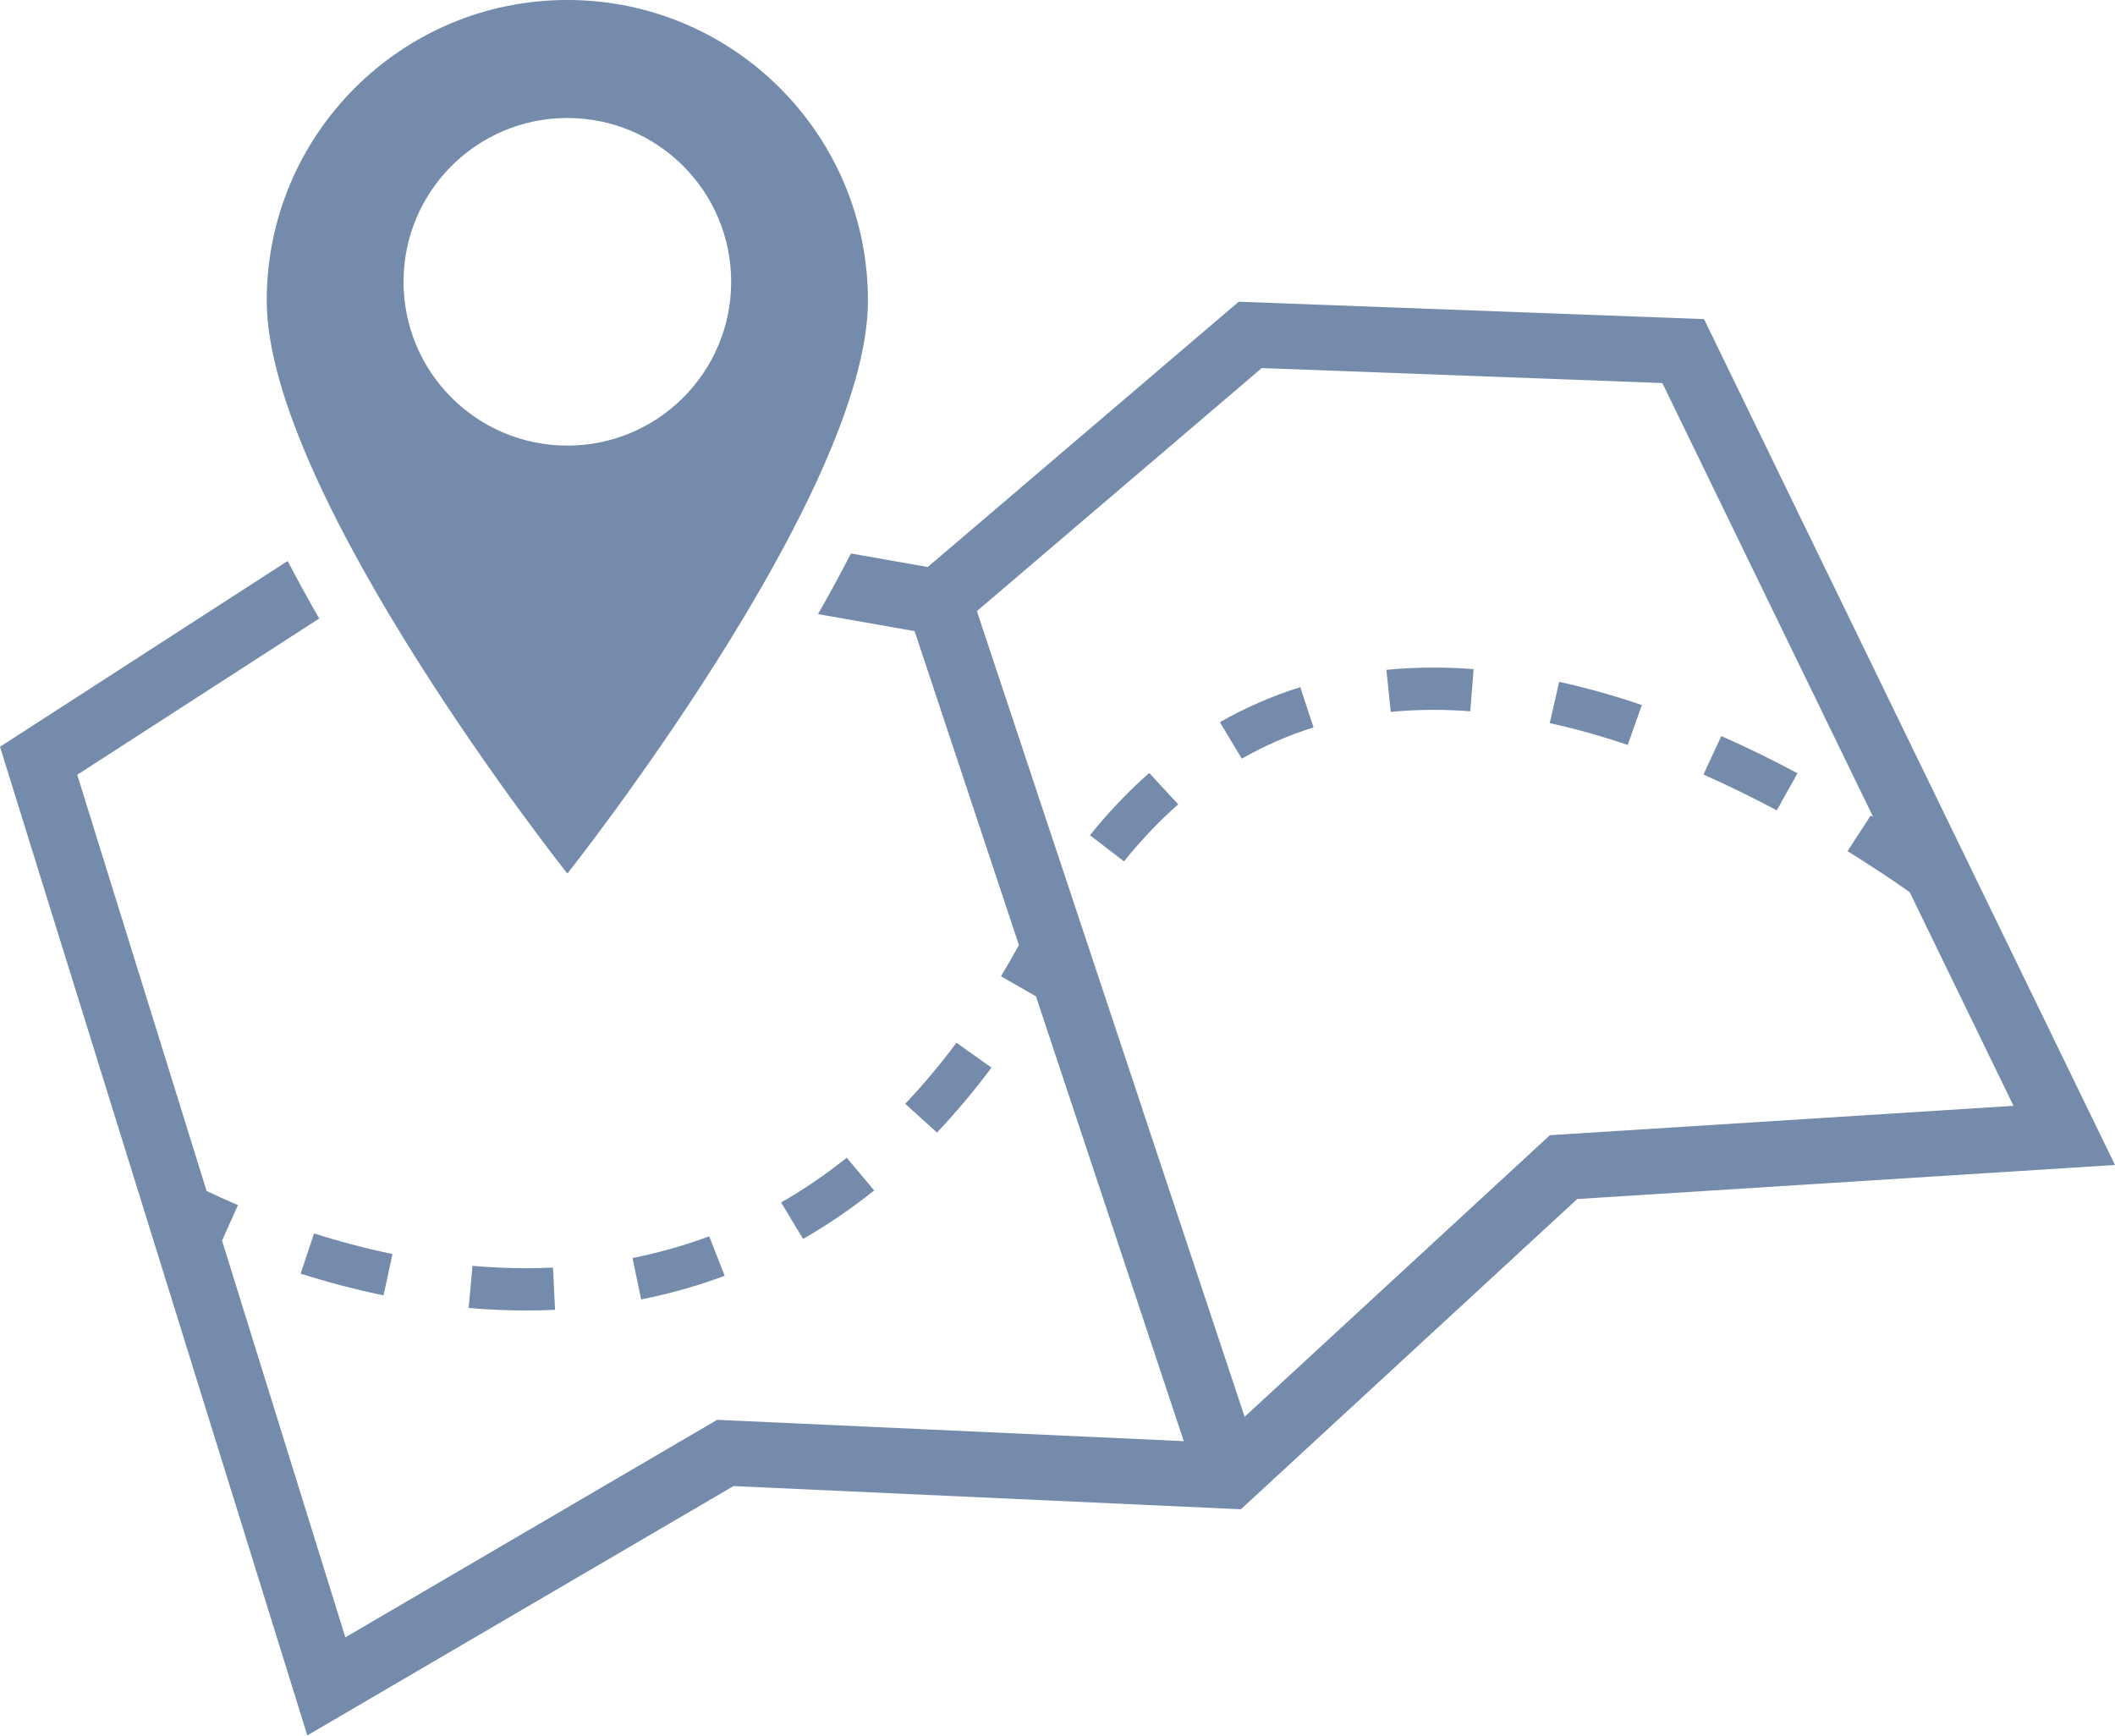
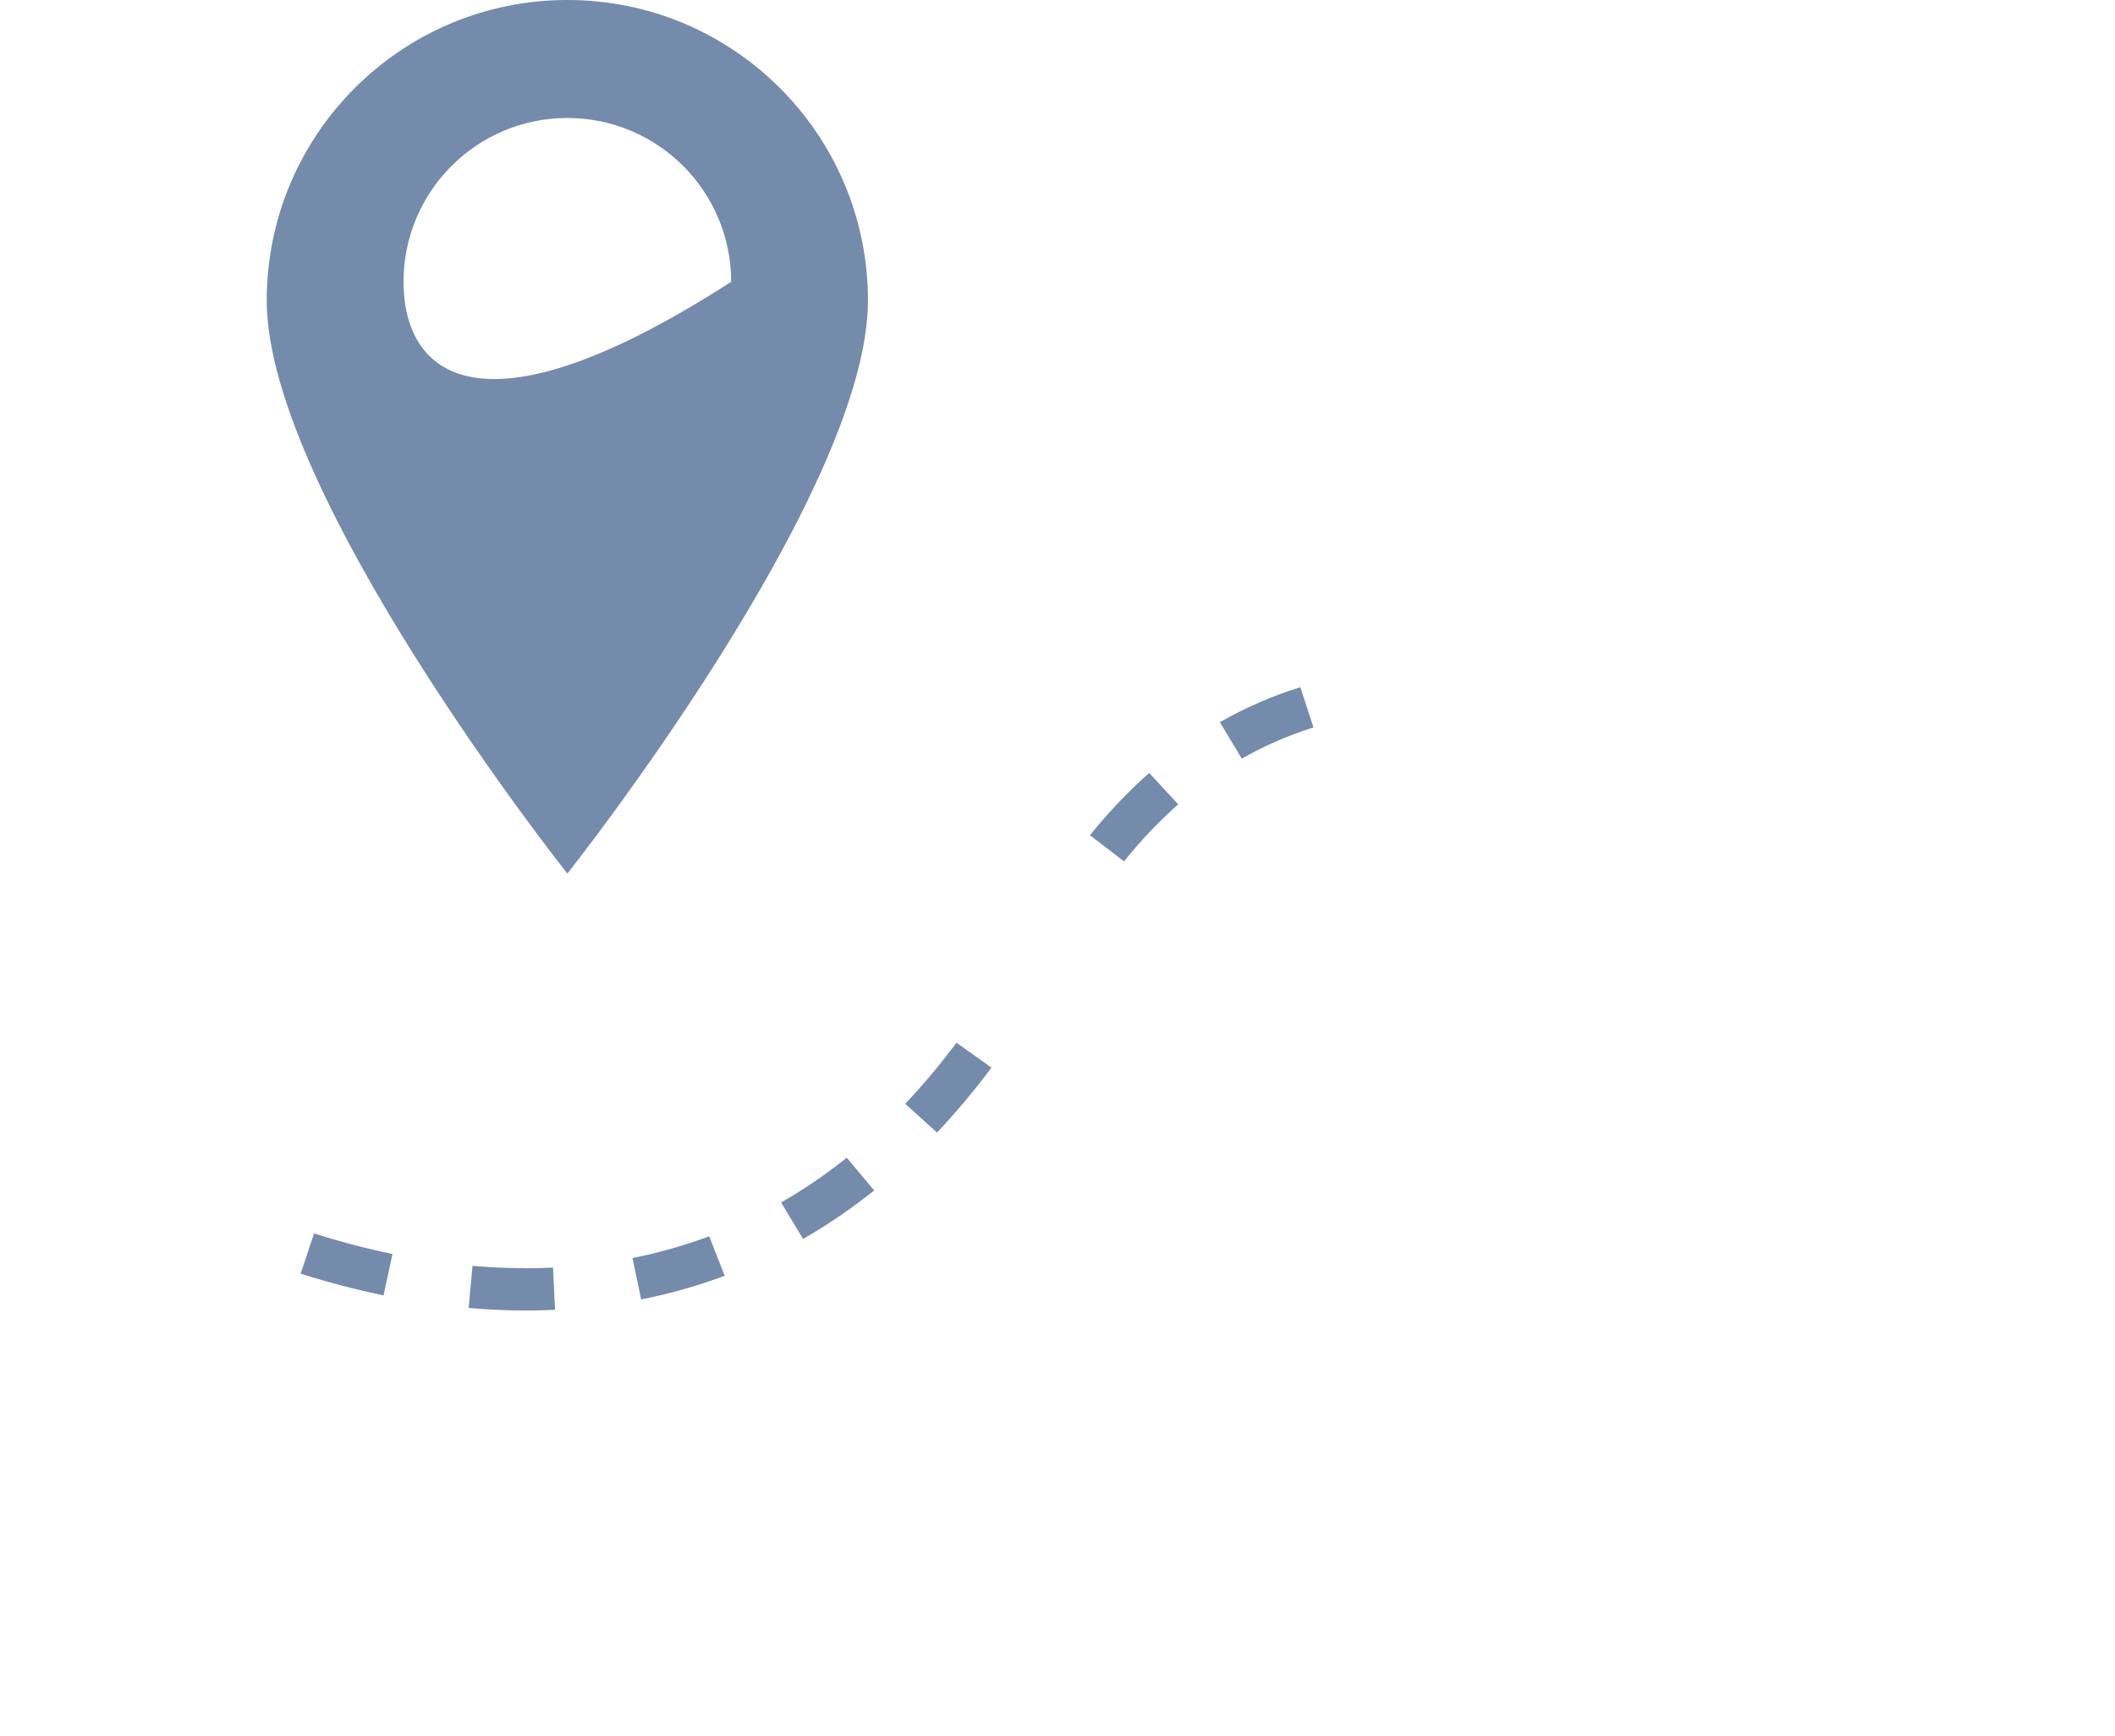
<svg xmlns="http://www.w3.org/2000/svg" fill="#758bac" height="410.3" preserveAspectRatio="xMidYMid meet" version="1" viewBox="0.0 -0.0 500.0 410.3" width="500" zoomAndPan="magnify">
  <defs>
    <clipPath id="a">
-       <path d="M 0 71 L 500 71 L 500 410.262 L 0 410.262 Z M 0 71" />
-     </clipPath>
+       </clipPath>
  </defs>
  <g>
    <g id="change1_2">
-       <path d="M 327.754 158.355 L 328.781 168.301 C 332.07 167.98 335.477 167.812 338.906 167.812 C 341.738 167.812 344.66 167.926 347.582 168.148 L 348.375 158.184 C 345.188 157.941 342.004 157.82 338.906 157.82 C 335.137 157.82 331.387 158 327.754 158.355" fill="inherit" />
-     </g>
+       </g>
    <g id="change1_3">
      <path d="M 288.391 170.73 L 293.566 179.355 C 298.926 176.289 304.633 173.805 310.523 171.965 L 307.406 162.445 C 300.801 164.508 294.402 167.293 288.391 170.73" fill="inherit" />
    </g>
    <g id="change1_4">
      <path d="M 151.574 307.195 C 158.324 305.855 164.969 303.973 171.32 301.602 L 167.66 292.266 C 161.832 294.441 155.734 296.168 149.531 297.402 L 151.574 307.195" fill="inherit" />
    </g>
    <g id="change1_5">
      <path d="M 257.672 197.453 L 265.719 203.629 C 269.742 198.637 274.055 194.098 278.539 190.152 L 271.68 182.73 C 266.766 187.059 262.055 192.012 257.672 197.453" fill="inherit" />
    </g>
    <g id="change1_6">
      <path d="M 111.703 299.254 L 110.793 309.207 C 115.363 309.605 119.941 309.809 124.398 309.809 C 126.68 309.809 128.973 309.758 131.219 309.652 L 130.734 299.668 C 128.648 299.766 126.516 299.812 124.398 299.812 C 120.242 299.812 115.973 299.625 111.703 299.254" fill="inherit" />
    </g>
    <g id="change1_7">
      <path d="M 200.172 273.691 C 195.223 277.652 190.004 281.215 184.66 284.273 L 189.848 292.895 C 195.645 289.57 201.301 285.715 206.66 281.426 L 200.172 273.691" fill="inherit" />
    </g>
    <g id="change1_8">
      <path d="M 226.117 246.508 C 222.266 251.668 218.188 256.527 213.996 260.945 L 221.512 267.738 C 225.973 263.031 230.309 257.867 234.395 252.391 L 226.117 246.508" fill="inherit" />
    </g>
    <g id="change1_9">
      <path d="M 71.074 301.098 C 77.598 303.168 84.191 304.895 90.668 306.234 L 92.789 296.457 C 86.664 295.188 80.422 293.555 74.242 291.59 L 71.074 301.098" fill="inherit" />
    </g>
    <g id="change1_10">
-       <path d="M 402.707 183.109 C 408.395 185.621 414.227 188.469 420.035 191.57 L 424.949 182.801 C 418.914 179.578 412.852 176.617 406.926 174.004 L 402.707 183.109" fill="inherit" />
-     </g>
+       </g>
    <g id="change1_11">
-       <path d="M 366.363 170.949 C 372.34 172.258 378.543 173.992 384.801 176.109 L 388.152 166.664 C 381.531 164.426 374.953 162.586 368.602 161.195 L 366.363 170.949" fill="inherit" />
-     </g>
+       </g>
    <g clip-path="url(#a)" id="change1_1">
      <path d="M 371.879 268.023 L 366.402 268.367 L 362.371 272.09 L 294.238 334.938 L 230.941 144.469 L 298.289 87.012 L 392.988 90.555 L 442.832 193.145 C 442.641 193.023 442.445 192.902 442.254 192.781 L 436.77 201.223 C 441.711 204.281 446.641 207.531 451.453 210.887 L 476.008 261.426 Z M 402.844 75.441 L 292.84 71.328 L 219.328 134.043 L 201.164 130.844 C 198.793 135.465 196.195 140.25 193.383 145.18 L 216.215 149.203 L 240.879 223.414 C 239.492 225.934 238.07 228.406 236.637 230.797 L 244.906 235.539 L 279.852 340.695 L 174.113 335.863 L 169.543 335.652 L 165.594 337.965 L 81.645 387.078 L 52.488 293.285 L 56.254 284.902 C 53.48 283.715 50.996 282.574 48.84 281.539 L 18.258 183.16 L 75.461 146.219 C 72.781 141.551 70.293 137.016 68.004 132.621 L 0 176.539 L 72.652 410.262 L 173.406 351.316 L 293.352 356.801 L 372.859 283.461 L 500 275.406 L 402.844 75.441" fill="inherit" />
    </g>
    <g id="change1_12">
-       <path d="M 95.398 66.617 C 95.398 45.23 112.738 27.891 134.125 27.891 C 155.512 27.891 172.852 45.23 172.852 66.617 C 172.852 88.004 155.512 105.344 134.125 105.344 C 112.738 105.344 95.398 88.004 95.398 66.617 Z M 205.191 71.062 C 205.191 31.812 173.375 -0.004 134.125 -0.004 C 94.875 -0.004 63.055 31.812 63.055 71.062 C 63.055 116.906 134.125 206.523 134.125 206.523 C 134.125 206.523 205.191 116.906 205.191 71.062" fill="inherit" />
+       <path d="M 95.398 66.617 C 95.398 45.23 112.738 27.891 134.125 27.891 C 155.512 27.891 172.852 45.23 172.852 66.617 C 112.738 105.344 95.398 88.004 95.398 66.617 Z M 205.191 71.062 C 205.191 31.812 173.375 -0.004 134.125 -0.004 C 94.875 -0.004 63.055 31.812 63.055 71.062 C 63.055 116.906 134.125 206.523 134.125 206.523 C 134.125 206.523 205.191 116.906 205.191 71.062" fill="inherit" />
    </g>
  </g>
</svg>